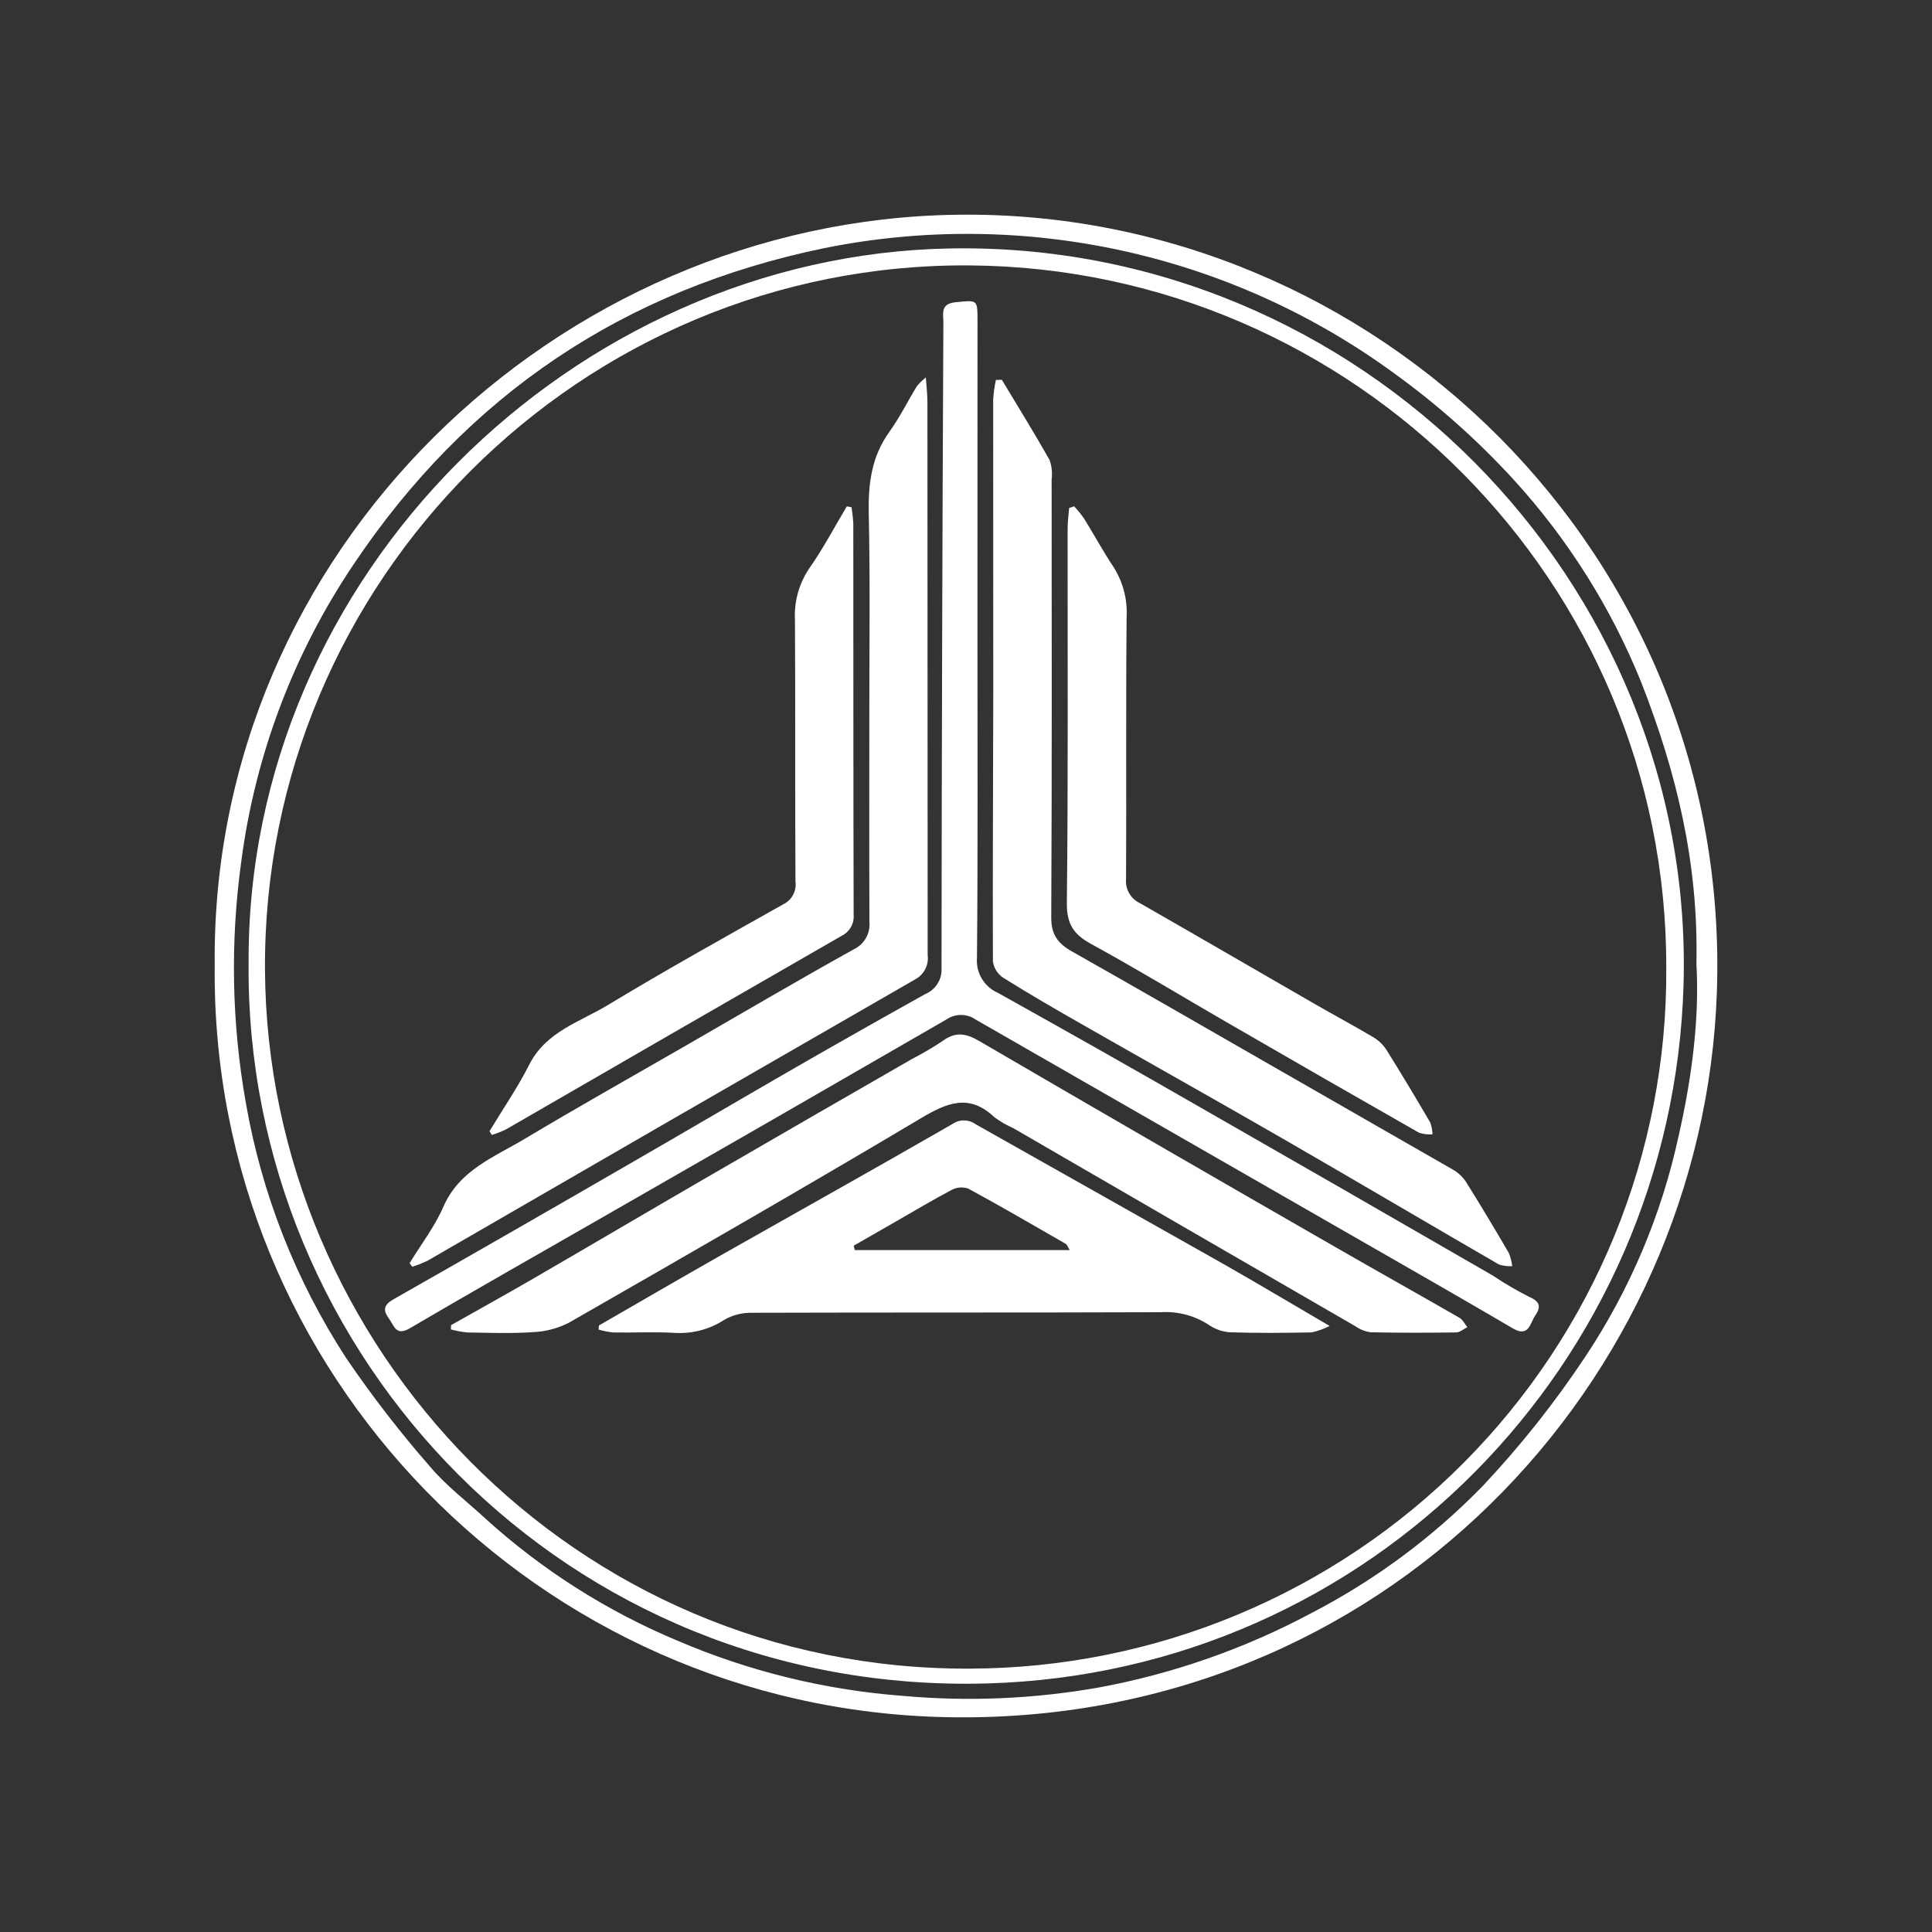
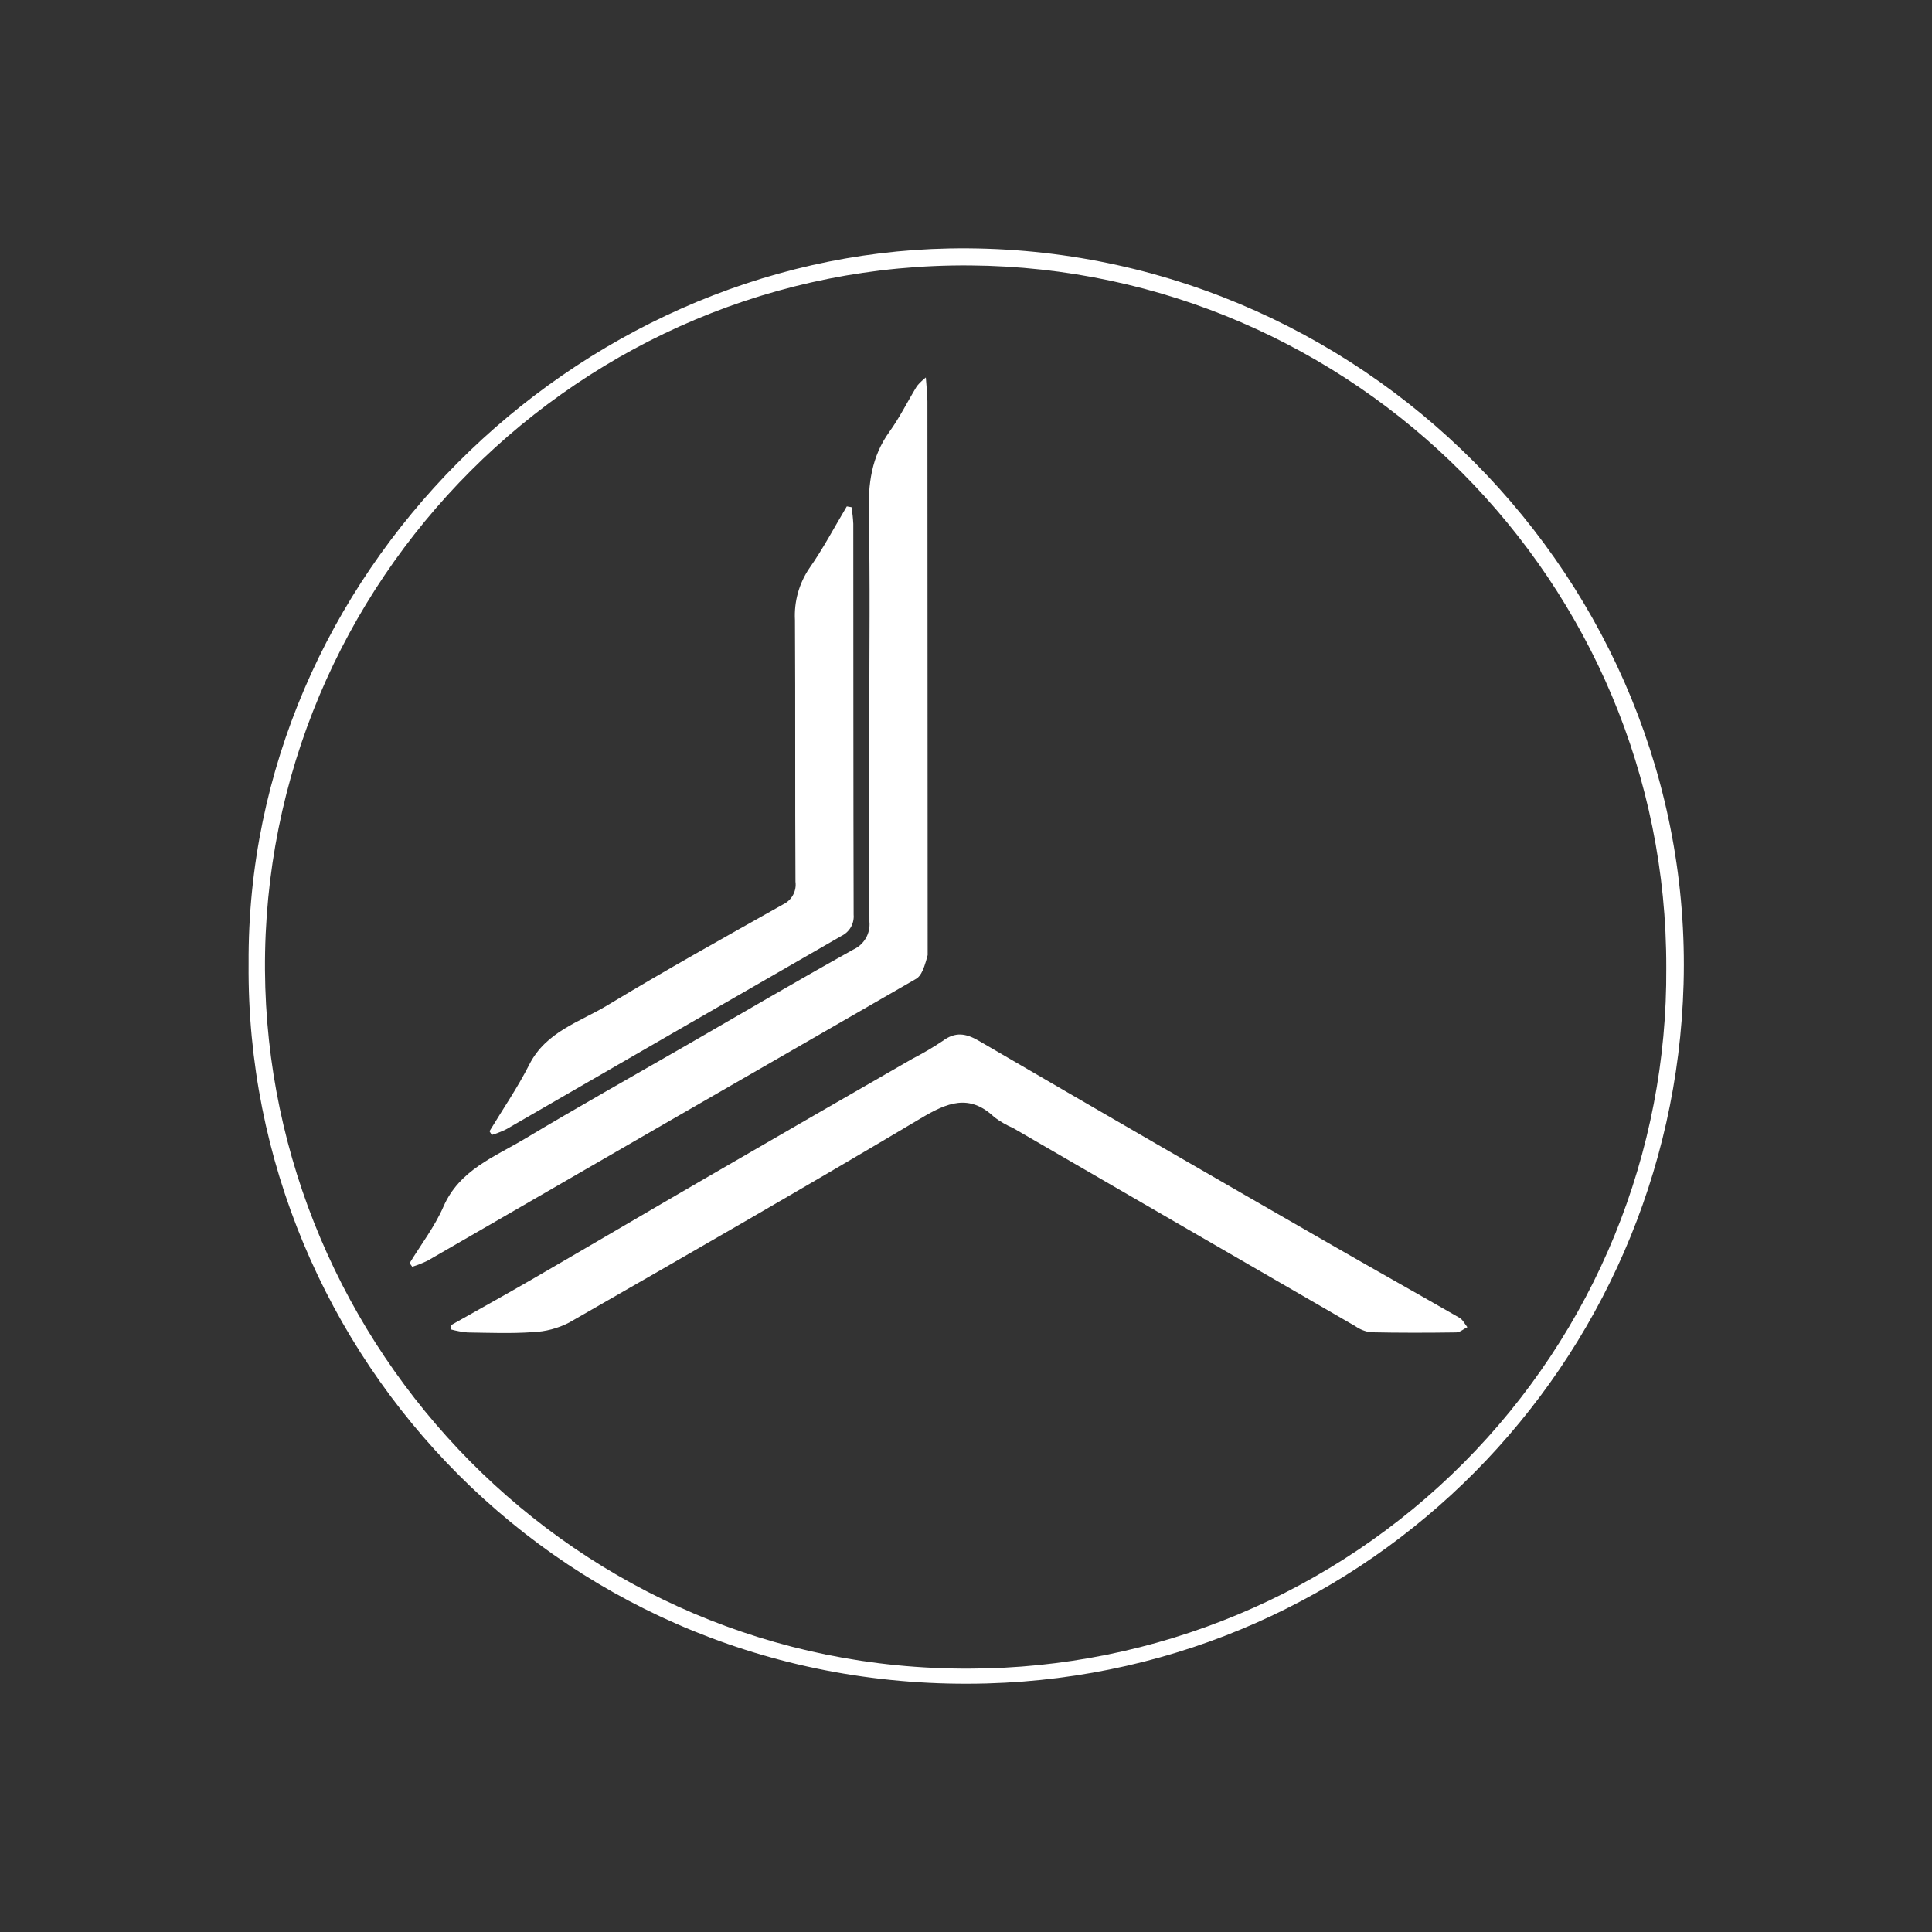
<svg xmlns="http://www.w3.org/2000/svg" width="90" height="90" viewBox="0 0 90 90" fill="none">
  <rect x="0" y="0" width="90" height="90" fill="#333333" stroke="none" />
-   <path d="M10.002 44.983C9.8 25.654 25.958 10.255 44.59 10.003C64.024 9.74 80.681 25.814 79.978 46.223C79.353 64.388 64.428 80.387 44.122 79.993C25.094 79.623 9.812 63.958 10.002 44.983ZM79.025 44.892C79.129 40.166 78.079 35.937 76.461 31.8C75.061 28.326 73.052 25.13 70.526 22.36C68.832 20.508 66.95 18.834 64.912 17.366C61.142 14.614 56.838 12.677 52.275 11.677C47.711 10.677 42.989 10.636 38.409 11.557C29.065 13.484 21.748 18.403 16.457 26.313C13.662 30.47 11.874 35.217 11.233 40.181C10.722 43.899 10.795 47.674 11.451 51.369C12.187 55.601 13.773 59.64 16.113 63.245C17.316 65.015 18.625 66.711 20.034 68.322C20.798 69.227 21.77 69.957 22.644 70.77C25.265 73.142 28.271 75.052 31.535 76.419C34.877 77.855 38.436 78.727 42.066 79.001C45.121 79.275 48.199 79.141 51.219 78.604C54.666 77.963 57.994 76.797 61.085 75.146C64.042 73.615 66.733 71.621 69.056 69.239C70.83 67.357 72.439 65.328 73.868 63.173C75.939 60.05 77.408 56.568 78.199 52.907C78.816 50.196 79.172 47.436 79.025 44.892Z" fill="white" />
  <path d="M11.581 44.901C11.469 26.773 26.77 11.902 44.23 11.574C63.347 11.216 78.949 27.098 78.427 45.838C77.932 63.522 63.812 77.917 45.988 78.421C26.385 78.974 11.429 63.166 11.581 44.901ZM77.621 45.088C77.67 27.115 63.064 12.51 45.202 12.364C27.066 12.214 12.232 27.083 12.344 45.184C12.452 62.743 26.774 77.823 45.186 77.731C49.468 77.719 53.706 76.864 57.656 75.215C61.605 73.566 65.19 71.156 68.203 68.123C71.216 65.091 73.6 61.494 75.216 57.541C76.832 53.588 77.65 49.356 77.621 45.087V45.088Z" fill="white" />
-   <path d="M45.534 29.84C45.534 34.762 45.556 39.685 45.511 44.606C45.481 44.948 45.559 45.291 45.734 45.586C45.91 45.882 46.174 46.114 46.489 46.252C49.669 48.024 52.837 49.816 55.992 51.63C60.516 54.219 65.034 56.818 69.548 59.425C70.086 59.786 70.646 60.114 71.224 60.407C71.744 60.626 71.796 60.881 71.516 61.285C71.269 61.64 71.226 62.321 70.471 61.879C68.117 60.498 65.748 59.144 63.38 57.786C57.405 54.358 51.431 50.929 45.457 47.499C45.259 47.359 45.023 47.283 44.78 47.28C44.537 47.277 44.3 47.349 44.099 47.484C38.699 50.606 33.293 53.716 27.879 56.815C24.948 58.498 22.008 60.163 19.095 61.874C18.446 62.255 18.371 61.773 18.122 61.43C17.828 61.024 17.869 60.79 18.335 60.523C22.079 58.394 25.815 56.25 29.543 54.091C32.079 52.628 34.603 51.142 37.141 49.681C39.119 48.544 41.105 47.42 43.099 46.309C43.335 46.212 43.536 46.044 43.672 45.828C43.809 45.613 43.875 45.36 43.86 45.105C43.869 35.079 43.898 25.054 43.946 15.029C43.946 14.617 43.794 14.147 44.518 14.079C45.545 13.981 45.536 13.929 45.536 14.995C45.535 19.943 45.534 24.891 45.534 29.84Z" fill="white" />
-   <path d="M27.902 61.745C29.764 60.672 31.62 59.59 33.489 58.529C37.122 56.469 40.77 54.435 44.388 52.349C44.544 52.243 44.73 52.188 44.92 52.192C45.109 52.196 45.293 52.258 45.446 52.37C49.263 54.521 53.08 56.673 56.896 58.827C58.516 59.746 60.115 60.703 61.94 61.768C61.674 61.905 61.392 62.006 61.099 62.069C59.822 62.092 58.544 62.105 57.268 62.062C56.908 62.03 56.563 61.901 56.27 61.691C55.612 61.274 54.838 61.077 54.06 61.128C47.698 61.151 41.336 61.134 34.974 61.154C34.541 61.154 34.116 61.267 33.74 61.482C33.065 61.922 32.267 62.136 31.461 62.092C30.5 62.035 29.533 62.087 28.568 62.071C28.337 62.047 28.108 62.002 27.884 61.937L27.902 61.745ZM39.767 58.032L39.822 58.233H49.831C49.73 58.067 49.705 57.978 49.65 57.945C48.141 57.078 46.637 56.202 45.108 55.37C44.983 55.326 44.85 55.309 44.718 55.319C44.585 55.329 44.456 55.366 44.339 55.428C43.466 55.886 42.619 56.395 41.763 56.885C41.098 57.266 40.432 57.648 39.767 58.03V58.032Z" fill="white" />
-   <path d="M46.67 17.692C47.417 18.935 48.182 20.168 48.895 21.431C48.997 21.724 49.029 22.037 48.989 22.345C48.993 29.143 49.006 35.94 48.971 42.738C48.966 43.546 49.288 43.956 49.937 44.323C53.015 46.06 56.075 47.831 59.142 49.588C61.981 51.214 64.82 52.842 67.658 54.472C67.905 54.608 68.117 54.8 68.276 55.032C68.966 56.132 69.633 57.248 70.288 58.37C70.368 58.567 70.421 58.774 70.445 58.985C70.234 58.996 70.022 58.968 69.821 58.902C66.466 56.959 63.129 54.987 59.771 53.05C56.642 51.246 53.49 49.481 50.353 47.689C49.135 46.994 47.92 46.291 46.732 45.546C46.603 45.46 46.494 45.348 46.411 45.217C46.329 45.086 46.275 44.939 46.254 44.786C46.237 40.619 46.266 36.453 46.27 32.286C46.274 27.727 46.261 23.17 46.266 18.612C46.286 18.305 46.328 18 46.391 17.699L46.67 17.692Z" fill="white" />
  <path d="M21.012 61.73C22.273 61.017 23.542 60.316 24.795 59.59C27.467 58.04 30.128 56.471 32.8 54.922C36.032 53.048 39.267 51.18 42.505 49.319C42.99 49.07 43.46 48.794 43.913 48.491C44.503 48.053 44.994 48.131 45.609 48.491C51.119 51.703 56.639 54.897 62.169 58.072C64.104 59.187 66.054 60.275 67.989 61.389C68.144 61.478 68.234 61.677 68.355 61.825C68.181 61.91 68.01 62.067 67.835 62.069C66.505 62.088 65.175 62.091 63.846 62.062C63.591 62.025 63.348 61.928 63.137 61.78C57.823 58.708 52.51 55.632 47.2 52.552C46.89 52.417 46.597 52.248 46.326 52.047C45.15 50.928 44.119 51.367 42.895 52.095C37.467 55.325 31.989 58.471 26.509 61.613C25.986 61.882 25.411 62.033 24.824 62.056C23.812 62.127 22.792 62.087 21.775 62.071C21.514 62.046 21.256 61.999 21.003 61.93L21.012 61.73Z" fill="white" />
-   <path d="M19.082 58.841C19.615 57.968 20.251 57.141 20.655 56.214C21.404 54.495 23.032 53.899 24.45 53.048C26.92 51.57 29.431 50.16 31.925 48.722C34.528 47.221 37.122 45.697 39.748 44.236C39.994 44.124 40.198 43.939 40.333 43.707C40.468 43.474 40.527 43.206 40.501 42.938C40.487 39.707 40.497 36.477 40.496 33.246C40.496 30.145 40.538 27.044 40.47 23.945C40.439 22.553 40.592 21.28 41.429 20.118C41.913 19.447 42.282 18.695 42.714 17.986C42.838 17.838 42.978 17.704 43.129 17.584C43.16 18.052 43.203 18.375 43.203 18.698C43.207 27.296 43.211 35.894 43.214 44.492C43.245 44.72 43.204 44.951 43.098 45.154C42.992 45.358 42.825 45.523 42.621 45.629C35.047 49.986 27.478 54.352 19.915 58.73C19.685 58.841 19.448 58.934 19.204 59.01L19.082 58.841Z" fill="white" />
-   <path d="M50.039 23.586C50.206 23.767 50.361 23.958 50.503 24.159C50.967 24.91 51.389 25.686 51.876 26.421C52.317 27.118 52.529 27.936 52.482 28.759C52.444 32.821 52.477 36.882 52.456 40.943C52.434 41.172 52.483 41.403 52.597 41.604C52.71 41.804 52.882 41.966 53.09 42.066C55.813 43.623 58.524 45.202 61.244 46.768C62.144 47.286 63.059 47.776 63.952 48.305C64.2 48.448 64.412 48.645 64.571 48.883C65.275 50.005 65.954 51.142 66.624 52.286C66.69 52.464 66.727 52.653 66.732 52.843C66.52 52.857 66.307 52.831 66.104 52.767C63.099 51.055 60.101 49.332 57.108 47.6C55.015 46.39 52.948 45.132 50.827 43.973C50.005 43.523 49.686 43.038 49.698 42.05C49.763 36.246 49.729 30.44 49.734 24.636C49.734 24.311 49.779 23.987 49.804 23.663L50.039 23.586Z" fill="white" />
+   <path d="M19.082 58.841C19.615 57.968 20.251 57.141 20.655 56.214C21.404 54.495 23.032 53.899 24.45 53.048C26.92 51.57 29.431 50.16 31.925 48.722C34.528 47.221 37.122 45.697 39.748 44.236C39.994 44.124 40.198 43.939 40.333 43.707C40.468 43.474 40.527 43.206 40.501 42.938C40.487 39.707 40.497 36.477 40.496 33.246C40.496 30.145 40.538 27.044 40.47 23.945C40.439 22.553 40.592 21.28 41.429 20.118C41.913 19.447 42.282 18.695 42.714 17.986C42.838 17.838 42.978 17.704 43.129 17.584C43.16 18.052 43.203 18.375 43.203 18.698C43.207 27.296 43.211 35.894 43.214 44.492C42.992 45.358 42.825 45.523 42.621 45.629C35.047 49.986 27.478 54.352 19.915 58.73C19.685 58.841 19.448 58.934 19.204 59.01L19.082 58.841Z" fill="white" />
  <path d="M22.803 52.696C23.427 51.664 24.114 50.664 24.658 49.589C25.436 48.054 27.008 47.61 28.309 46.823C30.997 45.197 33.744 43.67 36.481 42.129C36.677 42.036 36.838 41.884 36.941 41.694C37.045 41.505 37.085 41.287 37.056 41.073C37.032 37.008 37.056 32.946 37.032 28.883C36.986 28.028 37.221 27.181 37.703 26.471C38.346 25.555 38.871 24.554 39.447 23.59L39.668 23.628C39.709 23.885 39.737 24.143 39.75 24.403C39.755 30.472 39.75 36.541 39.766 42.61C39.783 42.813 39.737 43.018 39.635 43.195C39.532 43.372 39.378 43.514 39.193 43.602C33.985 46.597 28.781 49.598 23.581 52.606C23.364 52.712 23.14 52.8 22.909 52.871L22.803 52.696Z" fill="white" />
</svg>